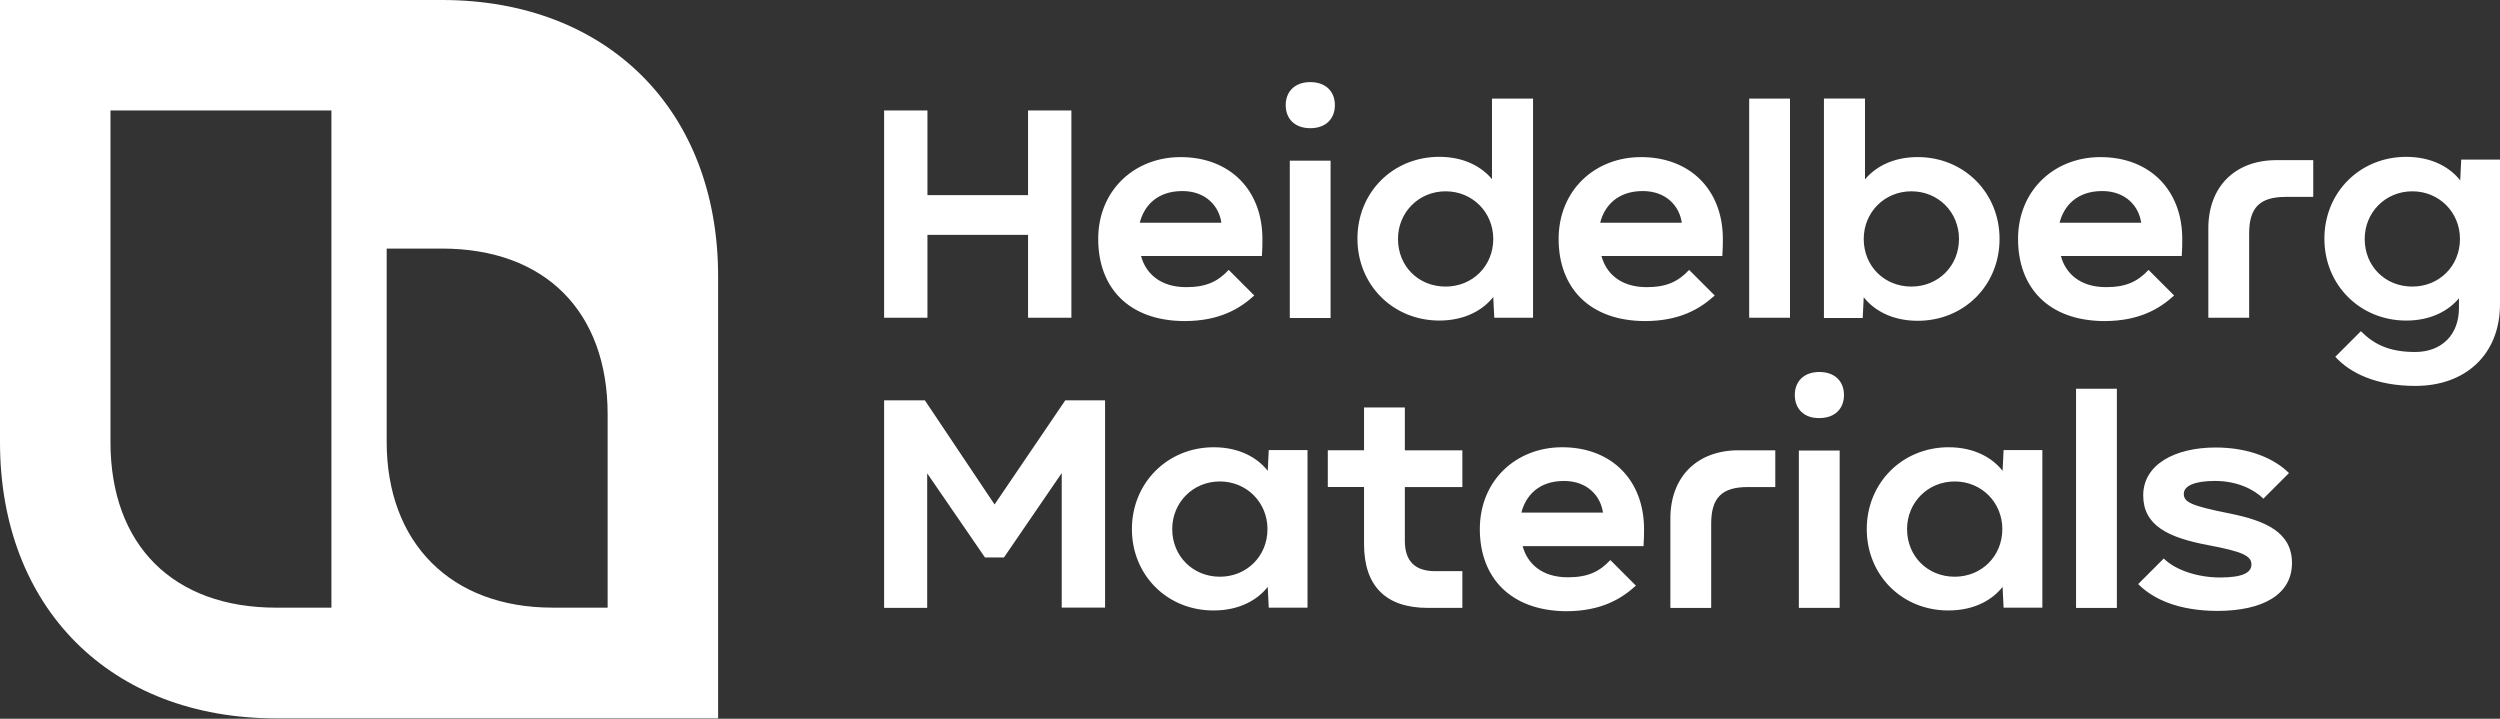
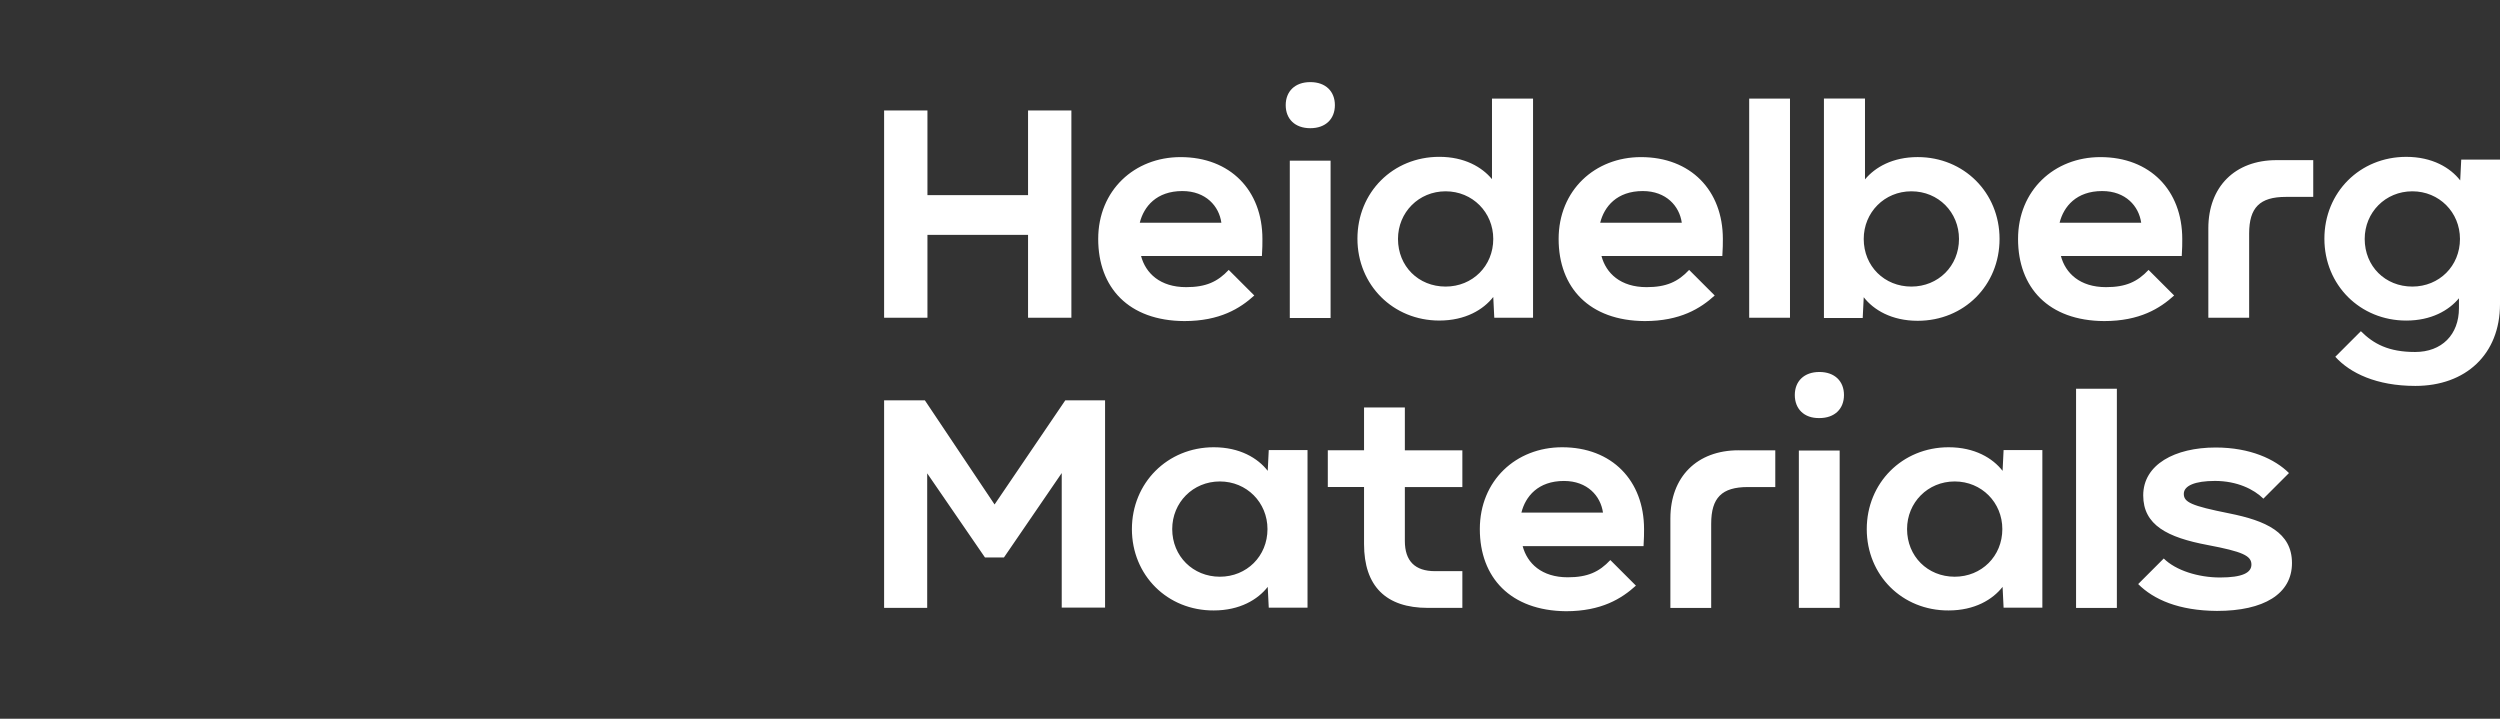
<svg xmlns="http://www.w3.org/2000/svg" width="400" height="115" viewBox="0 0 400 115" fill="none">
  <rect x="0" y="0" width="400" height="115" fill="#333333" stroke="none" />
  <path d="M209.648 13.137C207.176 13.137 205.714 14.635 205.714 16.824C205.714 19.014 207.172 20.512 209.648 20.512C212.12 20.512 213.582 19.014 213.582 16.824C213.582 14.635 212.124 13.137 209.648 13.137ZM238.719 15.771V28.662C237.098 26.715 234.3 25.093 230.287 25.093C222.868 25.093 217.19 30.768 217.19 38.19C217.19 45.609 222.908 51.288 230.287 51.288C234.463 51.288 237.34 49.543 238.922 47.517L239.085 50.842H245.287V15.771H238.719ZM279.87 15.771V50.842H286.398V15.771H279.87ZM291.83 50.882H298.033L298.196 47.556C299.778 49.583 302.654 51.327 306.831 51.327C314.249 51.327 319.928 45.653 319.928 38.23C319.928 30.807 314.21 25.133 306.831 25.133C302.817 25.133 300.02 26.754 298.399 28.701V15.767H291.83V50.882ZM141.457 17.679V50.842H148.391V37.583H164.488V50.842H171.422V17.679H164.488V31.221H148.391V17.679H141.457ZM385 25.097C377.581 25.097 371.903 30.772 371.903 38.194C371.903 45.613 377.621 51.291 385 51.291C389.013 51.291 391.81 49.67 393.432 47.723V49.305C393.432 53.56 390.674 56.318 386.418 56.318C382.162 56.318 379.77 55.019 377.74 52.992L373.647 57.085C375.999 59.68 380.215 61.746 386.458 61.746C394.485 61.746 400 56.719 400 48.649V25.538H393.797L393.634 28.864C392.053 26.838 389.176 25.097 385 25.097ZM188.89 25.137C181.511 25.137 175.713 30.45 175.713 38.234C175.713 46.018 180.577 51.327 189.498 51.371C195.172 51.371 198.419 49.344 200.687 47.278L196.595 43.185C194.81 45.093 192.947 45.943 189.784 45.943C185.608 45.943 183.299 43.714 182.568 40.956H201.907C201.987 39.538 201.987 39.172 201.987 38.238C201.987 30.45 196.837 25.137 188.89 25.137ZM262.557 25.137C255.178 25.137 249.38 30.45 249.38 38.234C249.38 46.018 254.288 51.327 263.165 51.371C268.839 51.371 272.085 49.344 274.354 47.278L270.262 43.185C268.477 45.093 266.614 45.943 263.451 45.943C259.274 45.943 256.962 43.714 256.235 40.956H275.574C275.654 39.538 275.658 39.172 275.658 38.238C275.654 30.45 270.504 25.137 262.557 25.137ZM336.065 25.137C328.686 25.137 322.888 30.45 322.888 38.234C322.888 46.018 327.752 51.327 336.673 51.371C342.347 51.371 345.593 49.344 347.862 47.278L343.769 43.185C341.985 45.093 340.122 45.943 336.959 45.943C332.782 45.943 330.474 43.714 329.743 40.956H349.082C349.162 39.538 349.162 39.172 349.162 38.238C349.158 30.45 344.012 25.137 336.065 25.137ZM364.241 25.622C357.594 25.622 353.334 29.878 353.334 36.529V50.842H359.863V37.38C359.863 33.203 361.567 31.503 365.74 31.503H370.118V25.626H364.241V25.622ZM206.366 25.705V50.882H212.894V25.705H206.366ZM189.176 30.569C192.947 30.569 195.057 33.001 195.418 35.635H182.365C183.013 33.045 185.039 30.569 189.176 30.569ZM262.843 30.569C266.614 30.569 268.72 33.001 269.085 35.635H256.032C256.68 33.045 258.706 30.569 262.843 30.569ZM336.347 30.569C340.118 30.569 342.224 33.001 342.589 35.635H329.536C330.184 33.045 332.214 30.569 336.347 30.569ZM231.3 30.609C235.6 30.609 238.922 33.974 238.922 38.23C238.922 42.569 235.596 45.852 231.3 45.852C226.961 45.852 223.679 42.609 223.679 38.23C223.679 33.974 227.001 30.609 231.3 30.609ZM305.817 30.609C310.157 30.609 313.439 33.974 313.439 38.23C313.439 42.569 310.113 45.852 305.817 45.852C301.518 45.852 298.196 42.609 298.196 38.23C298.196 33.974 301.522 30.609 305.817 30.609ZM385.973 30.609C390.273 30.609 393.595 33.974 393.595 38.23C393.595 42.569 390.269 45.852 385.973 45.852C381.634 45.852 378.352 42.609 378.352 38.23C378.352 33.974 381.674 30.609 385.973 30.609ZM291.103 59.517C288.632 59.517 287.169 61.015 287.169 63.204C287.169 65.394 288.628 66.936 291.103 66.892C293.575 66.892 295.037 65.394 295.037 63.204C295.037 61.015 293.575 59.517 291.103 59.517ZM332.17 62.195V97.266H338.699V62.195H332.17ZM141.457 97.262H148.351V75.733L157.594 89.192H160.633L169.876 75.689V97.219H176.81V64.055H170.444L159.131 80.716L147.981 64.055H141.457V97.262ZM218.247 65.195V72.046H212.449V77.923H218.247V87.046C218.247 93.777 221.732 97.262 228.463 97.262H233.978V91.385H229.599C226.397 91.385 224.776 89.764 224.776 86.561V77.927H233.978V72.05H224.776V65.199H218.247V65.195ZM194.203 71.561C186.784 71.561 181.105 77.279 181.105 84.658C181.105 92.037 186.784 97.711 194.203 97.671C198.379 97.671 201.256 95.927 202.837 93.9L203 97.226H209.203V72.01H203L202.837 75.336C201.256 73.301 198.379 71.561 194.203 71.561ZM249.948 71.561C242.569 71.561 236.772 76.874 236.772 84.658C236.772 92.403 241.679 97.711 250.556 97.795C256.231 97.795 259.477 95.768 261.746 93.702L257.653 89.609C255.869 91.516 254.005 92.367 250.842 92.367C246.666 92.367 244.357 90.138 243.626 87.38H262.966C263.045 85.961 263.049 85.596 263.049 84.662C263.045 76.87 257.896 71.561 249.948 71.561ZM311.778 71.561C304.359 71.561 298.681 77.279 298.681 84.658C298.681 92.037 304.359 97.711 311.778 97.671C315.954 97.671 318.831 95.927 320.413 93.9L320.575 97.226H326.778V72.01H320.575L320.413 75.336C318.835 73.301 315.954 71.561 311.778 71.561ZM354.51 71.601C347.981 71.601 342.915 74.319 342.915 79.262C342.915 84.006 346.766 85.993 353.254 87.209C358.81 88.262 360.228 88.914 360.228 90.332C360.228 91.628 358.81 92.398 355.202 92.398C351.717 92.398 348.109 91.262 346.201 89.359L342.108 93.451C344.58 95.923 348.593 97.707 354.717 97.747C362.219 97.747 366.717 95.029 366.717 90.086C366.717 85.178 362.541 83.315 356.664 82.139C350.584 80.923 349.408 80.355 349.408 79.015C349.408 77.716 351.192 76.949 354.395 76.949C357.923 76.949 360.637 78.288 362.139 79.786L366.236 75.689C363.999 73.464 360.025 71.601 354.51 71.601ZM278.169 72.046C271.521 72.046 267.261 76.301 267.261 82.953V97.266H273.79V83.804C273.79 79.627 275.495 77.927 279.667 77.927H284.046V72.05H278.169V72.046ZM287.817 72.085V97.262H294.346V72.085H287.817ZM250.234 76.953C254.005 76.953 256.111 79.385 256.477 82.019H243.424C244.071 79.425 246.098 76.953 250.234 76.953ZM195.176 77.032C199.476 77.032 202.797 80.398 202.797 84.654C202.797 88.993 199.472 92.275 195.176 92.275C190.881 92.275 187.555 88.993 187.555 84.654C187.555 80.398 190.877 77.032 195.176 77.032ZM312.751 77.032C317.051 77.032 320.373 80.398 320.373 84.654C320.373 88.993 317.047 92.275 312.751 92.275C308.412 92.275 305.13 88.993 305.13 84.654C305.13 80.398 308.456 77.032 312.751 77.032Z" fill="white" />
-   <path fill-rule="evenodd" clip-rule="evenodd" d="M114.897 114.941H44.191C17.675 114.941 0 97.262 0 70.75V0H70.707C97.222 0 114.897 17.679 114.897 44.191V114.941ZM61.869 39.772H70.707C87.209 39.772 97.222 49.825 97.222 66.288V97.222H88.385C72.129 97.222 61.869 86.843 61.869 70.707V39.772ZM53.028 17.679H17.675V70.71C17.675 87.292 27.772 97.226 44.191 97.226H53.028V17.679Z" fill="white" />
</svg>